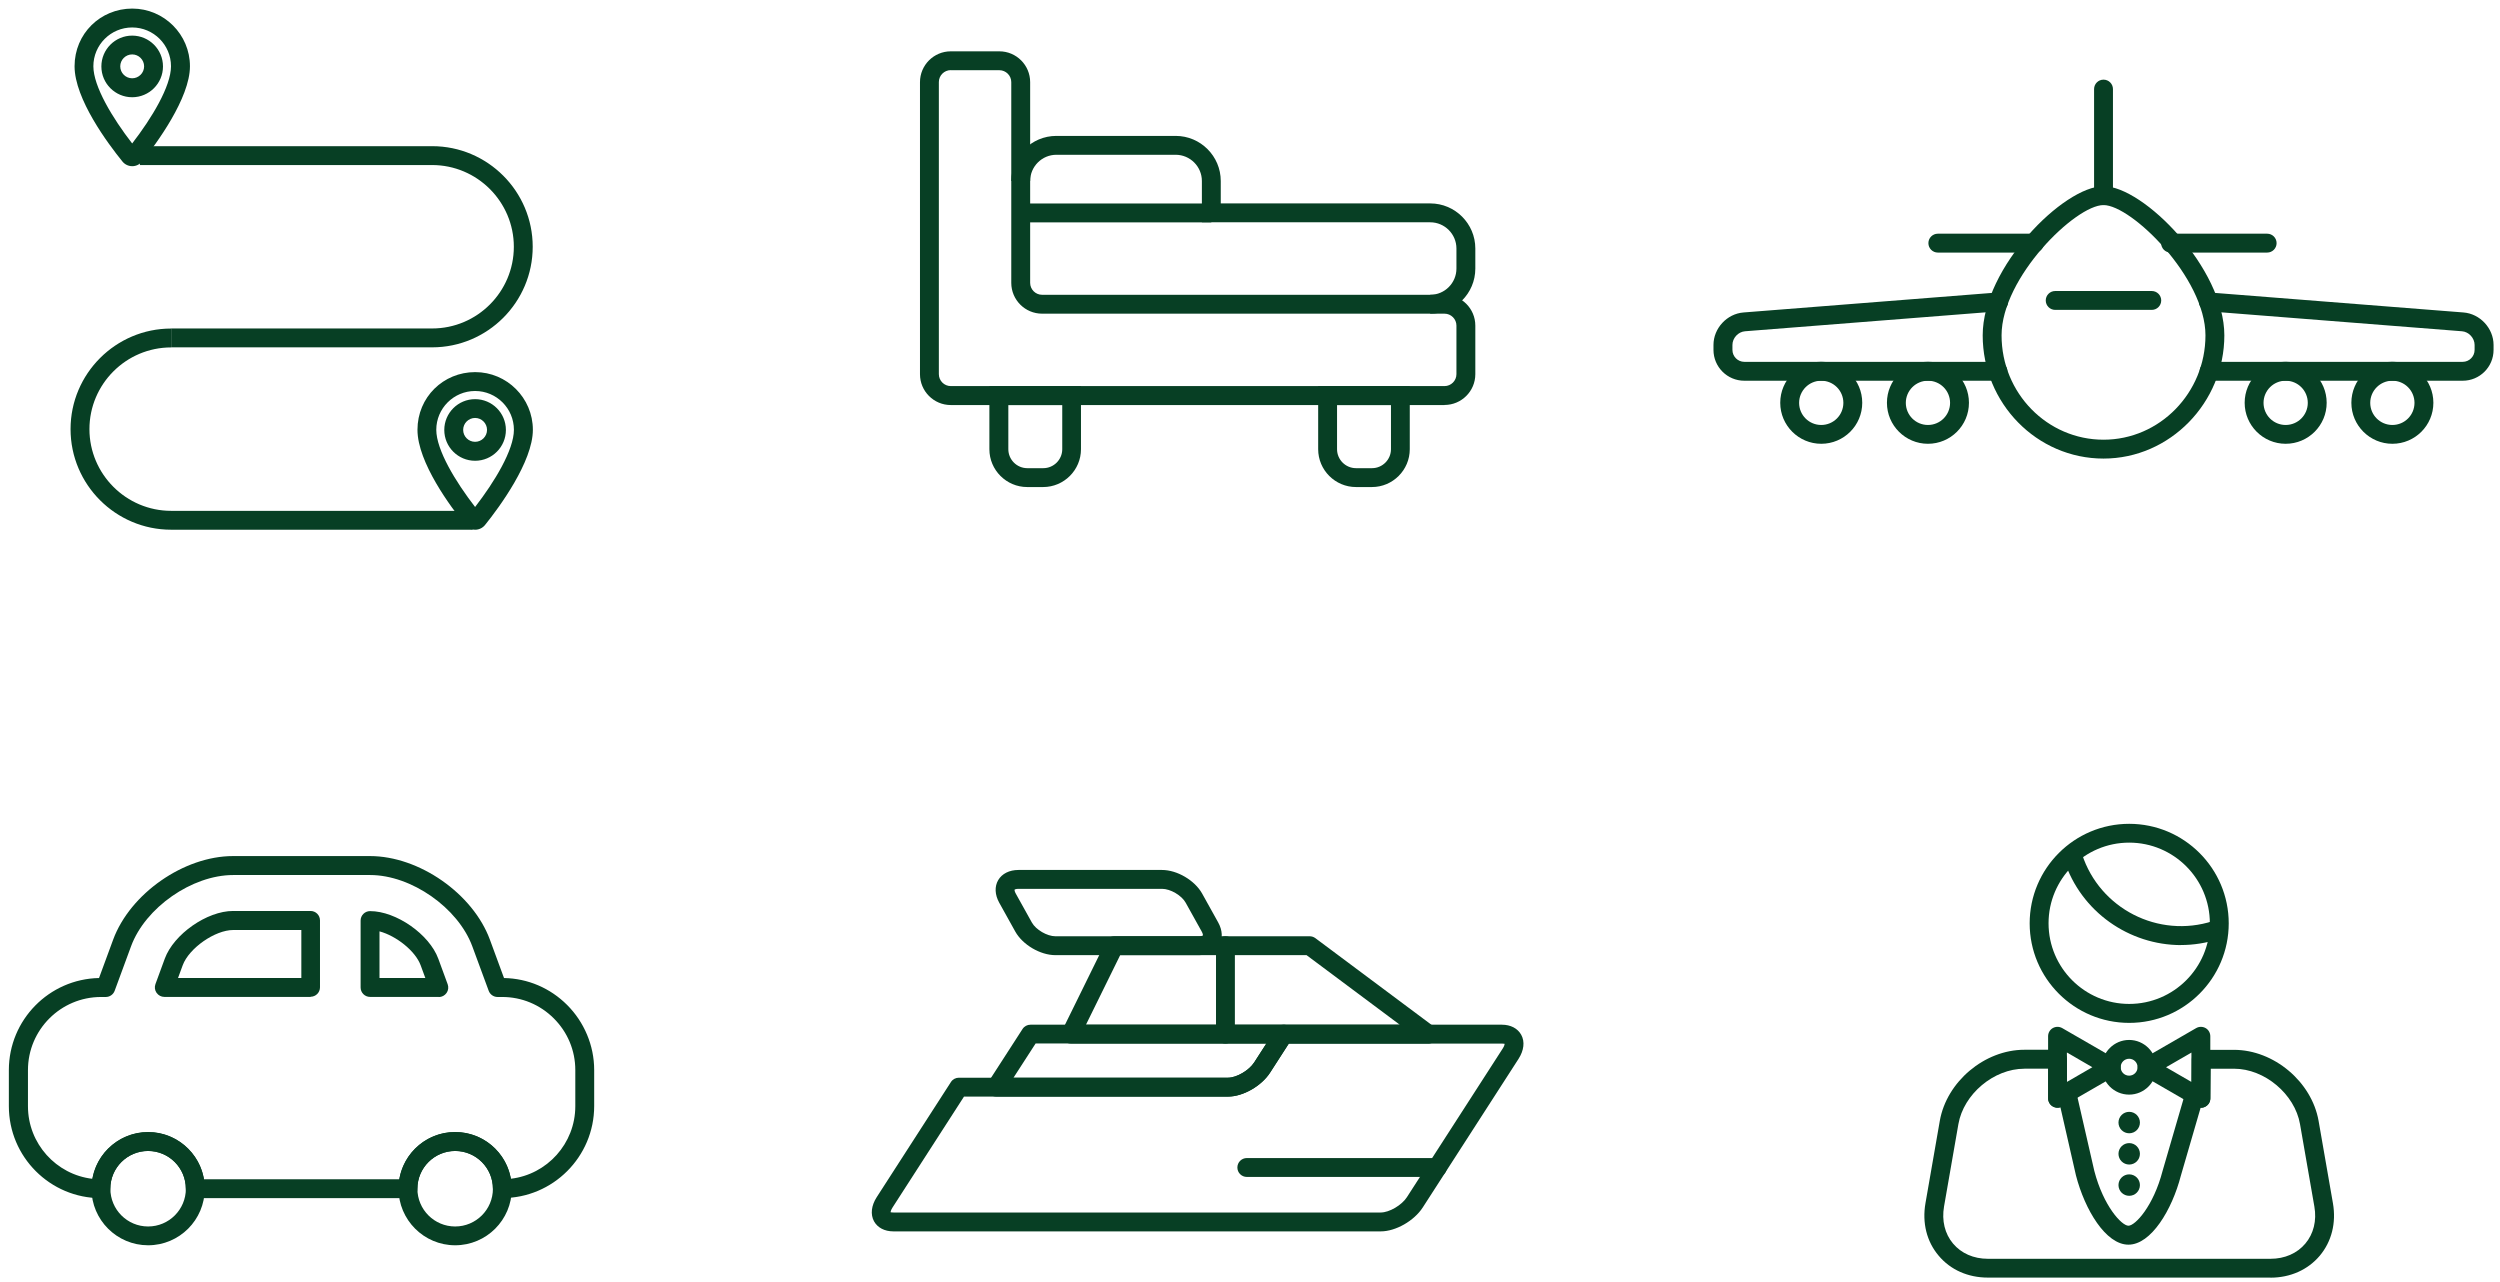
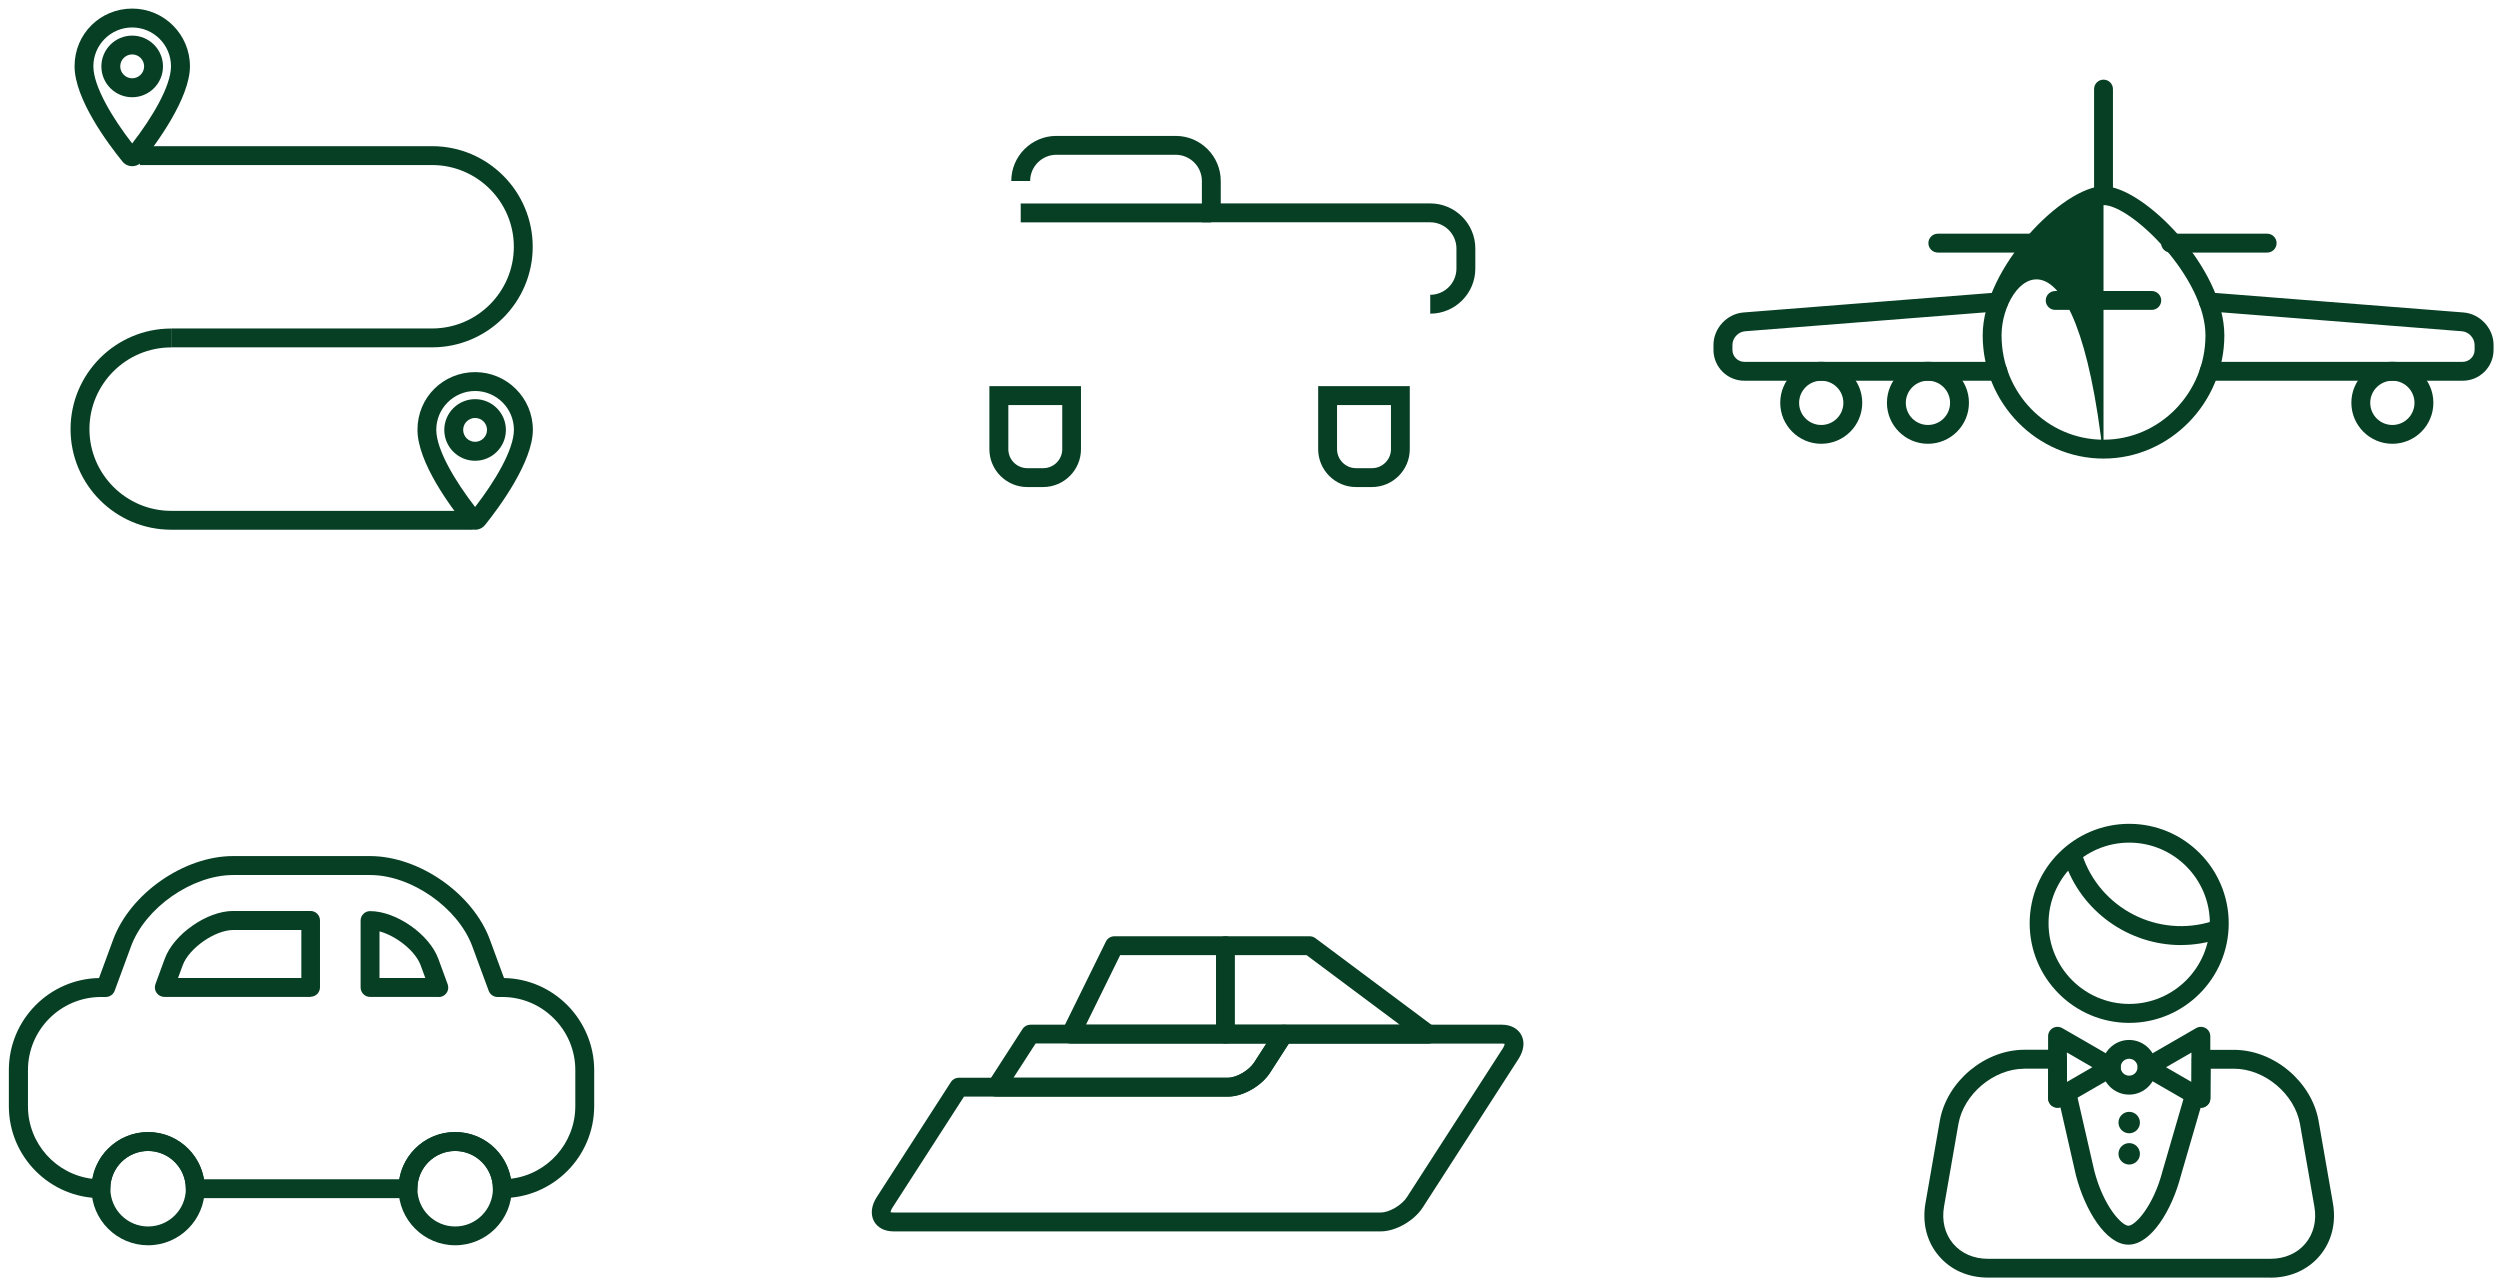
<svg xmlns="http://www.w3.org/2000/svg" width="271" height="139" viewBox="0 0 271 139" fill="none">
  <path d="M14.328 18.014C13.919 18.014 13.526 17.826 13.272 17.507C11.709 15.583 8.083 10.721 8.083 7.184C8.083 3.648 10.89 0.93 14.336 0.93C17.783 0.93 20.591 3.738 20.591 7.184C20.591 10.631 16.956 15.583 15.401 17.507C15.139 17.826 14.754 18.014 14.345 18.014H14.328ZM14.328 2.977C12.012 2.977 10.121 4.86 10.121 7.184C10.121 9.362 12.2 12.808 14.328 15.55C16.448 12.808 18.536 9.362 18.536 7.184C18.536 4.868 16.653 2.977 14.328 2.977ZM14.328 10.541C12.486 10.541 10.989 9.043 10.989 7.201C10.989 5.359 12.486 3.861 14.328 3.861C16.17 3.861 17.668 5.359 17.668 7.201C17.668 9.043 16.17 10.541 14.328 10.541ZM14.328 5.899C13.616 5.899 13.035 6.48 13.035 7.193C13.035 7.905 13.616 8.486 14.328 8.486C15.04 8.486 15.622 7.905 15.622 7.193C15.622 6.48 15.04 5.899 14.328 5.899Z" fill="#073F24" />
  <path d="M51.5 57.421C51.091 57.421 50.698 57.241 50.444 56.914C48.881 54.99 45.254 50.128 45.254 46.591C45.254 43.055 48.062 40.337 51.508 40.337C54.955 40.337 57.763 43.145 57.763 46.591C57.763 50.038 54.128 54.99 52.573 56.914C52.311 57.233 51.926 57.421 51.517 57.421H51.5ZM51.5 42.384C49.184 42.384 47.293 44.267 47.293 46.591C47.293 48.769 49.38 52.215 51.5 54.957C53.62 52.215 55.708 48.769 55.708 46.591C55.708 44.275 53.825 42.384 51.5 42.384ZM51.5 49.948C49.658 49.948 48.16 48.45 48.16 46.608C48.16 44.766 49.658 43.268 51.5 43.268C53.342 43.268 54.84 44.766 54.84 46.608C54.84 48.45 53.342 49.948 51.5 49.948ZM51.5 45.306C50.788 45.306 50.207 45.887 50.207 46.6C50.207 47.312 50.788 47.893 51.5 47.893C52.212 47.893 52.794 47.312 52.794 46.6C52.794 45.887 52.212 45.306 51.5 45.306Z" fill="#073F24" />
  <path d="M46.843 37.652H18.552V35.606H46.843C51.73 35.606 55.7 31.627 55.7 26.749C55.7 21.87 51.721 17.891 46.843 17.891H15.163V15.845H46.843C52.859 15.845 57.746 20.74 57.746 26.749C57.746 32.757 52.851 37.652 46.843 37.652Z" fill="#073F24" />
  <path d="M51.238 57.421H18.552C12.535 57.421 7.648 52.526 7.648 46.518C7.648 40.509 12.544 35.614 18.552 35.614V37.66C13.665 37.66 9.695 41.639 9.695 46.518C9.695 51.396 13.673 55.375 18.552 55.375H51.23V57.421H51.238Z" fill="#073F24" />
-   <path d="M156.585 43.907H103.065C101.224 43.907 99.726 42.408 99.726 40.567V8.904C99.726 7.062 101.224 5.564 103.065 5.564H108.329C110.171 5.564 111.669 7.062 111.669 8.904V30.662C111.669 31.374 112.25 31.955 112.962 31.955H156.585C158.427 31.955 159.925 33.453 159.925 35.295V40.559C159.925 42.4 158.427 43.898 156.585 43.898V43.907ZM103.065 7.602C102.353 7.602 101.772 8.183 101.772 8.895V40.559C101.772 41.271 102.353 41.852 103.065 41.852H156.585C157.297 41.852 157.878 41.271 157.878 40.559V35.295C157.878 34.583 157.297 34.002 156.585 34.002H112.962C111.12 34.002 109.622 32.504 109.622 30.662V8.904C109.622 8.191 109.041 7.61 108.329 7.61H103.065V7.602Z" fill="#073F24" />
  <path d="M155.038 34.002V31.955C156.601 31.955 157.878 30.678 157.878 29.115V26.937C157.878 25.374 156.601 24.097 155.038 24.097H130.284V19.619C130.284 18.055 129.007 16.778 127.443 16.778H114.51C112.946 16.778 111.669 18.055 111.669 19.619H109.623C109.623 16.926 111.816 14.732 114.51 14.732H127.443C130.136 14.732 132.33 16.926 132.33 19.619V22.05H155.038C157.731 22.05 159.925 24.244 159.925 26.937V29.115C159.925 31.808 157.731 34.002 155.038 34.002Z" fill="#073F24" />
  <path d="M113.085 52.796H111.35C109.09 52.796 107.249 50.954 107.249 48.695V41.86H117.178V48.695C117.178 50.954 115.336 52.796 113.077 52.796H113.085ZM109.303 43.906V48.695C109.303 49.825 110.228 50.75 111.358 50.75H113.093C114.223 50.75 115.148 49.825 115.148 48.695V43.906H109.311H109.303Z" fill="#073F24" />
  <path d="M148.726 52.796H146.991C144.731 52.796 142.89 50.954 142.89 48.695V41.86H152.819V48.695C152.819 50.954 150.977 52.796 148.718 52.796H148.726ZM144.936 43.906V48.695C144.936 49.825 145.861 50.75 146.991 50.75H148.726C149.856 50.75 150.781 49.825 150.781 48.695V43.906H144.944H144.936Z" fill="#073F24" />
  <path d="M131.307 22.058H110.646V24.105H131.307V22.058Z" fill="#073F24" />
-   <path d="M228.021 49.71C220.801 49.71 214.924 43.718 214.924 36.351C214.924 28.983 223.691 20.184 228.021 20.184C232.352 20.184 241.119 29.073 241.119 36.351C241.119 43.628 235.241 49.71 228.021 49.71ZM228.021 22.23C224.984 22.23 216.97 30.072 216.97 36.351C216.97 42.629 221.931 47.664 228.021 47.664C234.112 47.664 239.072 42.588 239.072 36.351C239.072 30.113 231.058 22.23 228.021 22.23Z" fill="#073F24" />
+   <path d="M228.021 49.71C220.801 49.71 214.924 43.718 214.924 36.351C214.924 28.983 223.691 20.184 228.021 20.184C232.352 20.184 241.119 29.073 241.119 36.351C241.119 43.628 235.241 49.71 228.021 49.71ZC224.984 22.23 216.97 30.072 216.97 36.351C216.97 42.629 221.931 47.664 228.021 47.664C234.112 47.664 239.072 42.588 239.072 36.351C239.072 30.113 231.058 22.23 228.021 22.23Z" fill="#073F24" />
  <path d="M228.021 22.23C227.456 22.23 226.998 21.772 226.998 21.207V9.657C226.998 9.092 227.456 8.634 228.021 8.634C228.586 8.634 229.045 9.092 229.045 9.657V21.207C229.045 21.772 228.586 22.23 228.021 22.23Z" fill="#073F24" />
  <path d="M233.252 33.592H222.783C222.218 33.592 221.759 33.134 221.759 32.569C221.759 32.004 222.218 31.546 222.783 31.546H233.252C233.817 31.546 234.276 32.004 234.276 32.569C234.276 33.134 233.817 33.592 233.252 33.592Z" fill="#073F24" />
  <path d="M220.531 27.379H210.061C209.496 27.379 209.038 26.921 209.038 26.356C209.038 25.791 209.496 25.332 210.061 25.332H220.531C221.096 25.332 221.554 25.791 221.554 26.356C221.554 26.921 221.096 27.379 220.531 27.379Z" fill="#073F24" />
  <path d="M245.76 27.379H235.29C234.726 27.379 234.267 26.921 234.267 26.356C234.267 25.791 234.726 25.332 235.29 25.332H245.76C246.325 25.332 246.783 25.791 246.783 26.356C246.783 26.921 246.325 27.379 245.76 27.379Z" fill="#073F24" />
  <path d="M216.569 41.271H189.081C187.239 41.271 185.741 39.773 185.741 37.931V37.391C185.741 35.59 187.198 34.01 188.999 33.871L216.578 31.701C217.151 31.661 217.633 32.078 217.674 32.643C217.715 33.208 217.298 33.699 216.733 33.74L189.163 35.909C188.418 35.966 187.796 36.646 187.796 37.391V37.931C187.796 38.643 188.377 39.224 189.089 39.224H216.578C217.142 39.224 217.601 39.683 217.601 40.248C217.601 40.812 217.142 41.271 216.578 41.271H216.569Z" fill="#073F24" />
  <path d="M266.954 41.271H239.465C238.901 41.271 238.442 40.812 238.442 40.248C238.442 39.683 238.901 39.224 239.465 39.224H266.954C267.666 39.224 268.247 38.643 268.247 37.931V37.391C268.247 36.646 267.617 35.966 266.88 35.909L239.31 33.74C238.745 33.699 238.328 33.2 238.368 32.643C238.409 32.078 238.901 31.661 239.465 31.701L267.044 33.871C268.836 34.01 270.302 35.59 270.302 37.391V37.931C270.302 39.773 268.804 41.271 266.962 41.271H266.954Z" fill="#073F24" />
  <path d="M197.422 48.106C194.975 48.106 192.978 46.117 192.978 43.661C192.978 41.205 194.967 39.216 197.422 39.216C199.878 39.216 201.867 41.205 201.867 43.661C201.867 46.117 199.878 48.106 197.422 48.106ZM197.422 41.27C196.105 41.27 195.024 42.343 195.024 43.669C195.024 44.995 196.096 46.067 197.422 46.067C198.749 46.067 199.821 44.995 199.821 43.669C199.821 42.343 198.749 41.27 197.422 41.27Z" fill="#073F24" />
  <path d="M208.989 48.106C206.542 48.106 204.544 46.117 204.544 43.661C204.544 41.205 206.534 39.216 208.989 39.216C211.445 39.216 213.434 41.205 213.434 43.661C213.434 46.117 211.445 48.106 208.989 48.106ZM208.989 41.27C207.671 41.27 206.591 42.343 206.591 43.669C206.591 44.995 207.663 46.067 208.989 46.067C210.316 46.067 211.388 44.995 211.388 43.669C211.388 42.343 210.316 41.27 208.989 41.27Z" fill="#073F24" />
-   <path d="M247.766 48.106C245.318 48.106 243.321 46.117 243.321 43.661C243.321 41.205 245.31 39.216 247.766 39.216C250.222 39.216 252.211 41.205 252.211 43.661C252.211 46.117 250.222 48.106 247.766 48.106ZM247.766 41.27C246.448 41.27 245.367 42.343 245.367 43.669C245.367 44.995 246.44 46.067 247.766 46.067C249.092 46.067 250.164 44.995 250.164 43.669C250.164 42.343 249.092 41.27 247.766 41.27Z" fill="#073F24" />
  <path d="M259.333 48.106C256.885 48.106 254.888 46.117 254.888 43.661C254.888 41.205 256.877 39.216 259.333 39.216C261.788 39.216 263.778 41.205 263.778 43.661C263.778 46.117 261.788 48.106 259.333 48.106ZM259.333 41.27C258.015 41.27 256.934 42.343 256.934 43.669C256.934 44.995 258.007 46.067 259.333 46.067C260.659 46.067 261.731 44.995 261.731 43.669C261.731 42.343 260.659 41.27 259.333 41.27Z" fill="#073F24" />
  <path d="M16.055 134.988C12.675 134.988 9.916 132.237 9.916 128.848C9.916 125.459 12.666 122.709 16.055 122.709C19.444 122.709 22.195 125.459 22.195 128.848C22.195 132.237 19.444 134.988 16.055 134.988ZM16.055 124.764C13.804 124.764 11.963 126.597 11.963 128.857C11.963 131.116 13.796 132.95 16.055 132.95C18.315 132.95 20.148 131.116 20.148 128.857C20.148 126.597 18.315 124.764 16.055 124.764Z" fill="#073F24" />
  <path d="M49.339 134.988C45.958 134.988 43.2 132.237 43.2 128.848C43.2 125.459 45.95 122.709 49.339 122.709C52.728 122.709 55.479 125.459 55.479 128.848C55.479 132.237 52.728 134.988 49.339 134.988ZM49.339 124.764C47.088 124.764 45.246 126.597 45.246 128.857C45.246 131.116 47.08 132.95 49.339 132.95C51.598 132.95 53.432 131.116 53.432 128.857C53.432 126.597 51.598 124.764 49.339 124.764Z" fill="#073F24" />
  <path d="M54.455 129.88C53.891 129.88 53.432 129.422 53.432 128.857C53.432 126.606 51.598 124.764 49.339 124.764C47.08 124.764 45.246 126.597 45.246 128.857C45.246 129.422 44.788 129.88 44.223 129.88H21.163C20.598 129.88 20.14 129.422 20.14 128.857C20.14 126.606 18.306 124.764 16.047 124.764C13.788 124.764 11.954 126.597 11.954 128.857C11.954 129.422 11.496 129.88 10.931 129.88C5.43 129.88 0.96 125.41 0.96 119.91V115.989C0.96 110.561 5.324 106.124 10.734 106.018L12.265 101.86C14.107 96.866 19.935 92.798 25.264 92.798H40.105C45.434 92.798 51.263 96.866 53.105 101.86L54.635 106.018C57.214 106.067 59.637 107.099 61.479 108.94C63.321 110.782 64.409 113.328 64.409 115.98V119.901C64.409 125.394 59.94 129.872 54.439 129.872L54.455 129.88ZM22.105 127.834H43.282C43.773 124.936 46.294 122.717 49.331 122.717C52.368 122.717 54.865 124.903 55.372 127.776C59.301 127.318 62.363 123.962 62.363 119.91V115.989C62.363 113.885 61.536 111.896 60.038 110.398C58.54 108.9 56.551 108.073 54.447 108.073H53.931C53.506 108.073 53.121 107.803 52.974 107.402L51.197 102.58C49.65 98.397 44.583 94.853 40.122 94.853H25.281C20.82 94.853 15.744 98.389 14.205 102.58L12.429 107.402C12.282 107.803 11.897 108.073 11.471 108.073H10.955C6.584 108.073 3.031 111.625 3.031 115.997V119.918C3.031 123.97 6.093 127.326 10.022 127.784C10.53 124.911 13.051 122.726 16.063 122.726C19.076 122.726 21.622 124.944 22.113 127.842L22.105 127.834Z" fill="#073F24" />
  <path d="M33.68 108.065H17.815C17.48 108.065 17.169 107.901 16.972 107.623C16.776 107.344 16.735 107 16.849 106.681L17.864 103.914C18.839 101.262 22.44 98.749 25.265 98.749H33.663C34.228 98.749 34.687 99.207 34.687 99.772V107.025C34.687 107.59 34.228 108.048 33.663 108.048L33.68 108.065ZM19.289 106.018H32.665V100.812H25.289C23.308 100.812 20.492 102.776 19.805 104.635L19.297 106.018H19.289Z" fill="#073F24" />
  <path d="M47.579 108.065H40.114C39.549 108.065 39.09 107.606 39.09 107.041V99.789C39.09 99.224 39.549 98.765 40.114 98.765C42.938 98.765 46.539 101.27 47.514 103.931L48.529 106.697C48.643 107.009 48.602 107.361 48.406 107.639C48.209 107.917 47.898 108.081 47.563 108.081L47.579 108.065ZM41.137 106.018H46.106L45.598 104.635C45.025 103.079 42.954 101.45 41.137 100.959V106.018Z" fill="#073F24" />
  <path d="M149.676 133.482H96.844C95.887 133.482 95.126 133.081 94.741 132.385C94.34 131.64 94.446 130.69 95.035 129.774L103.082 117.29C103.27 116.995 103.598 116.823 103.942 116.823H133.124C134.049 116.823 135.4 116.029 135.957 115.162L138.29 111.544C138.478 111.249 138.805 111.077 139.149 111.077H162.798C163.756 111.077 164.517 111.478 164.902 112.174C165.311 112.919 165.197 113.868 164.607 114.785L154.228 130.887C153.286 132.344 151.289 133.482 149.676 133.482ZM96.55 131.411C96.55 131.411 96.673 131.435 96.844 131.435H149.676C150.601 131.435 151.952 130.641 152.509 129.774L162.888 113.672C163.068 113.402 163.101 113.213 163.101 113.148C163.068 113.156 162.987 113.123 162.798 113.123H139.706L137.676 116.275C136.734 117.732 134.737 118.87 133.124 118.87H104.498L96.754 130.887C96.574 131.165 96.542 131.345 96.542 131.411H96.55Z" fill="#073F24" />
  <path d="M133.125 118.87H107.994C107.617 118.87 107.273 118.665 107.093 118.338C106.913 118.01 106.93 117.609 107.134 117.29L110.843 111.544C111.031 111.249 111.358 111.077 111.702 111.077H139.149C139.526 111.077 139.87 111.282 140.05 111.609C140.23 111.936 140.214 112.338 140.009 112.657L137.676 116.275C136.735 117.732 134.737 118.87 133.125 118.87ZM109.877 116.823H133.125C134.05 116.823 135.4 116.029 135.957 115.162L137.275 113.115H112.259L109.868 116.815L109.877 116.823Z" fill="#073F24" />
  <path d="M154.809 113.124H116.081C115.729 113.124 115.402 112.944 115.214 112.641C115.025 112.338 115.009 111.961 115.165 111.65L119.88 102.064C120.052 101.712 120.412 101.491 120.797 101.491H141.973C142.194 101.491 142.407 101.565 142.587 101.696L155.431 111.282C155.783 111.544 155.93 112.002 155.791 112.428C155.652 112.853 155.259 113.132 154.817 113.132L154.809 113.124ZM117.727 111.077H151.731L141.63 103.538H121.427L117.719 111.077H117.727Z" fill="#073F24" />
-   <path d="M129.973 103.538H114.404C112.766 103.538 110.859 102.416 110.057 100.984L108.313 97.848C107.839 96.989 107.798 96.097 108.207 95.401C108.616 94.705 109.418 94.304 110.393 94.304H125.962C127.599 94.304 129.507 95.425 130.309 96.858L132.052 99.993C132.527 100.853 132.568 101.745 132.159 102.441C131.75 103.137 130.947 103.538 129.973 103.538ZM110.106 96.858L111.85 99.993C112.283 100.779 113.503 101.491 114.404 101.491H129.973C130.26 101.491 130.382 101.418 130.399 101.393C130.399 101.377 130.407 101.229 130.268 100.984L128.524 97.848C128.09 97.063 126.871 96.35 125.97 96.35H110.401C110.114 96.35 109.991 96.424 109.975 96.449C109.975 96.465 109.967 96.612 110.106 96.858Z" fill="#073F24" />
-   <path d="M155.808 127.58H135.155C134.59 127.58 134.131 127.121 134.131 126.556C134.131 125.992 134.59 125.533 135.155 125.533H155.808C156.372 125.533 156.831 125.992 156.831 126.556C156.831 127.121 156.372 127.58 155.808 127.58Z" fill="#073F24" />
  <path d="M132.838 113.124C132.273 113.124 131.815 112.665 131.815 112.1V102.515C131.815 101.95 132.273 101.491 132.838 101.491C133.403 101.491 133.861 101.95 133.861 102.515V112.1C133.861 112.665 133.403 113.124 132.838 113.124Z" fill="#073F24" />
  <path d="M230.805 110.881C224.854 110.881 220.016 106.043 220.016 100.092C220.016 94.14 224.854 89.302 230.805 89.302C236.756 89.302 241.594 94.14 241.594 100.092C241.594 106.043 236.756 110.881 230.805 110.881ZM230.805 91.341C225.984 91.341 222.063 95.262 222.063 100.083C222.063 104.905 225.984 108.826 230.805 108.826C235.627 108.826 239.548 104.905 239.548 100.083C239.548 95.262 235.627 91.341 230.805 91.341Z" fill="#073F24" />
  <path d="M236.437 102.449C230.821 102.449 225.583 98.864 223.757 93.248C223.585 92.708 223.88 92.135 224.412 91.955C224.952 91.783 225.525 92.078 225.697 92.61C227.613 98.504 233.973 101.753 239.875 99.846C240.415 99.666 240.988 99.969 241.16 100.509C241.332 101.049 241.037 101.622 240.497 101.794C239.147 102.228 237.771 102.441 236.421 102.441L236.437 102.449Z" fill="#073F24" />
  <path d="M230.805 122.848C231.447 122.848 231.968 122.328 231.968 121.686C231.968 121.044 231.447 120.523 230.805 120.523C230.163 120.523 229.643 121.044 229.643 121.686C229.643 122.328 230.163 122.848 230.805 122.848Z" fill="#073F24" />
  <path d="M230.805 126.237C231.447 126.237 231.968 125.716 231.968 125.075C231.968 124.433 231.447 123.912 230.805 123.912C230.163 123.912 229.643 124.433 229.643 125.075C229.643 125.716 230.163 126.237 230.805 126.237Z" fill="#073F24" />
-   <path d="M230.805 129.626C231.447 129.626 231.968 129.106 231.968 128.464C231.968 127.822 231.447 127.301 230.805 127.301C230.163 127.301 229.643 127.822 229.643 128.464C229.643 129.106 230.163 129.626 230.805 129.626Z" fill="#073F24" />
  <path d="M230.797 118.657C229.16 118.657 227.833 117.323 227.833 115.694C227.833 114.065 229.168 112.73 230.797 112.73C232.426 112.73 233.76 114.065 233.76 115.694C233.76 117.323 232.426 118.657 230.797 118.657ZM230.797 114.769C230.289 114.769 229.88 115.178 229.88 115.686C229.88 116.193 230.289 116.602 230.797 116.602C231.304 116.602 231.714 116.193 231.714 115.686C231.714 115.178 231.304 114.769 230.797 114.769Z" fill="#073F24" />
  <path d="M223.029 120.081C222.849 120.081 222.677 120.032 222.521 119.942C222.202 119.762 222.014 119.418 222.014 119.058V112.329C222.014 111.961 222.21 111.625 222.521 111.445C222.84 111.265 223.225 111.265 223.544 111.445L229.373 114.81C229.692 114.99 229.88 115.334 229.88 115.694C229.88 116.054 229.684 116.398 229.373 116.578L223.544 119.942C223.389 120.032 223.209 120.081 223.037 120.081H223.029ZM224.052 114.098V117.282L226.811 115.686L224.052 114.089V114.098Z" fill="#073F24" />
  <path d="M238.573 120.081C238.393 120.081 238.221 120.032 238.066 119.942L232.238 116.578C231.918 116.398 231.73 116.054 231.73 115.694C231.73 115.334 231.926 114.99 232.238 114.81L238.066 111.445C238.385 111.265 238.77 111.265 239.089 111.445C239.408 111.625 239.597 111.969 239.597 112.329V119.058C239.597 119.427 239.4 119.762 239.089 119.942C238.934 120.032 238.753 120.081 238.582 120.081H238.573ZM234.792 115.686L237.55 117.282V114.098L234.792 115.694V115.686Z" fill="#073F24" />
  <path d="M246.121 138.491H215.489C213.328 138.491 211.429 137.648 210.144 136.109C208.851 134.578 208.351 132.557 208.72 130.428L210.275 121.497C211.02 117.249 215.129 113.794 219.443 113.794H223.037C223.602 113.794 224.06 114.253 224.06 114.818V117.445C224.191 117.445 224.322 117.478 224.445 117.527C224.739 117.658 224.96 117.92 225.034 118.239L227.023 126.925C228.022 130.764 229.995 132.868 230.723 132.868C231.452 132.868 233.433 130.764 234.431 126.9L236.912 118.37C237.002 118.067 237.223 117.822 237.509 117.707C237.526 117.707 237.542 117.691 237.567 117.691L237.591 114.818C237.591 114.253 238.05 113.803 238.614 113.803H242.167C246.481 113.803 250.59 117.257 251.335 121.506L252.891 130.436C253.259 132.565 252.752 134.578 251.466 136.117C250.173 137.648 248.274 138.499 246.121 138.499V138.491ZM219.435 115.849C216.128 115.849 212.853 118.6 212.289 121.858L210.733 130.788C210.471 132.311 210.815 133.735 211.707 134.799C212.6 135.864 213.942 136.453 215.489 136.453H246.121C247.668 136.453 249.011 135.864 249.903 134.799C250.795 133.735 251.147 132.311 250.877 130.788L249.322 121.858C248.757 118.6 245.482 115.849 242.175 115.849H239.638L239.605 119.066C239.605 119.426 239.409 119.762 239.089 119.942C238.926 120.04 238.737 120.089 238.549 120.073L236.404 127.449C235.447 131.149 233.179 134.922 230.723 134.922C228.268 134.922 226 131.149 225.034 127.416L223.348 120.024C223.078 120.106 222.783 120.081 222.529 119.934C222.21 119.754 222.022 119.41 222.022 119.05V115.841H219.451L219.435 115.849Z" fill="#073F24" />
</svg>